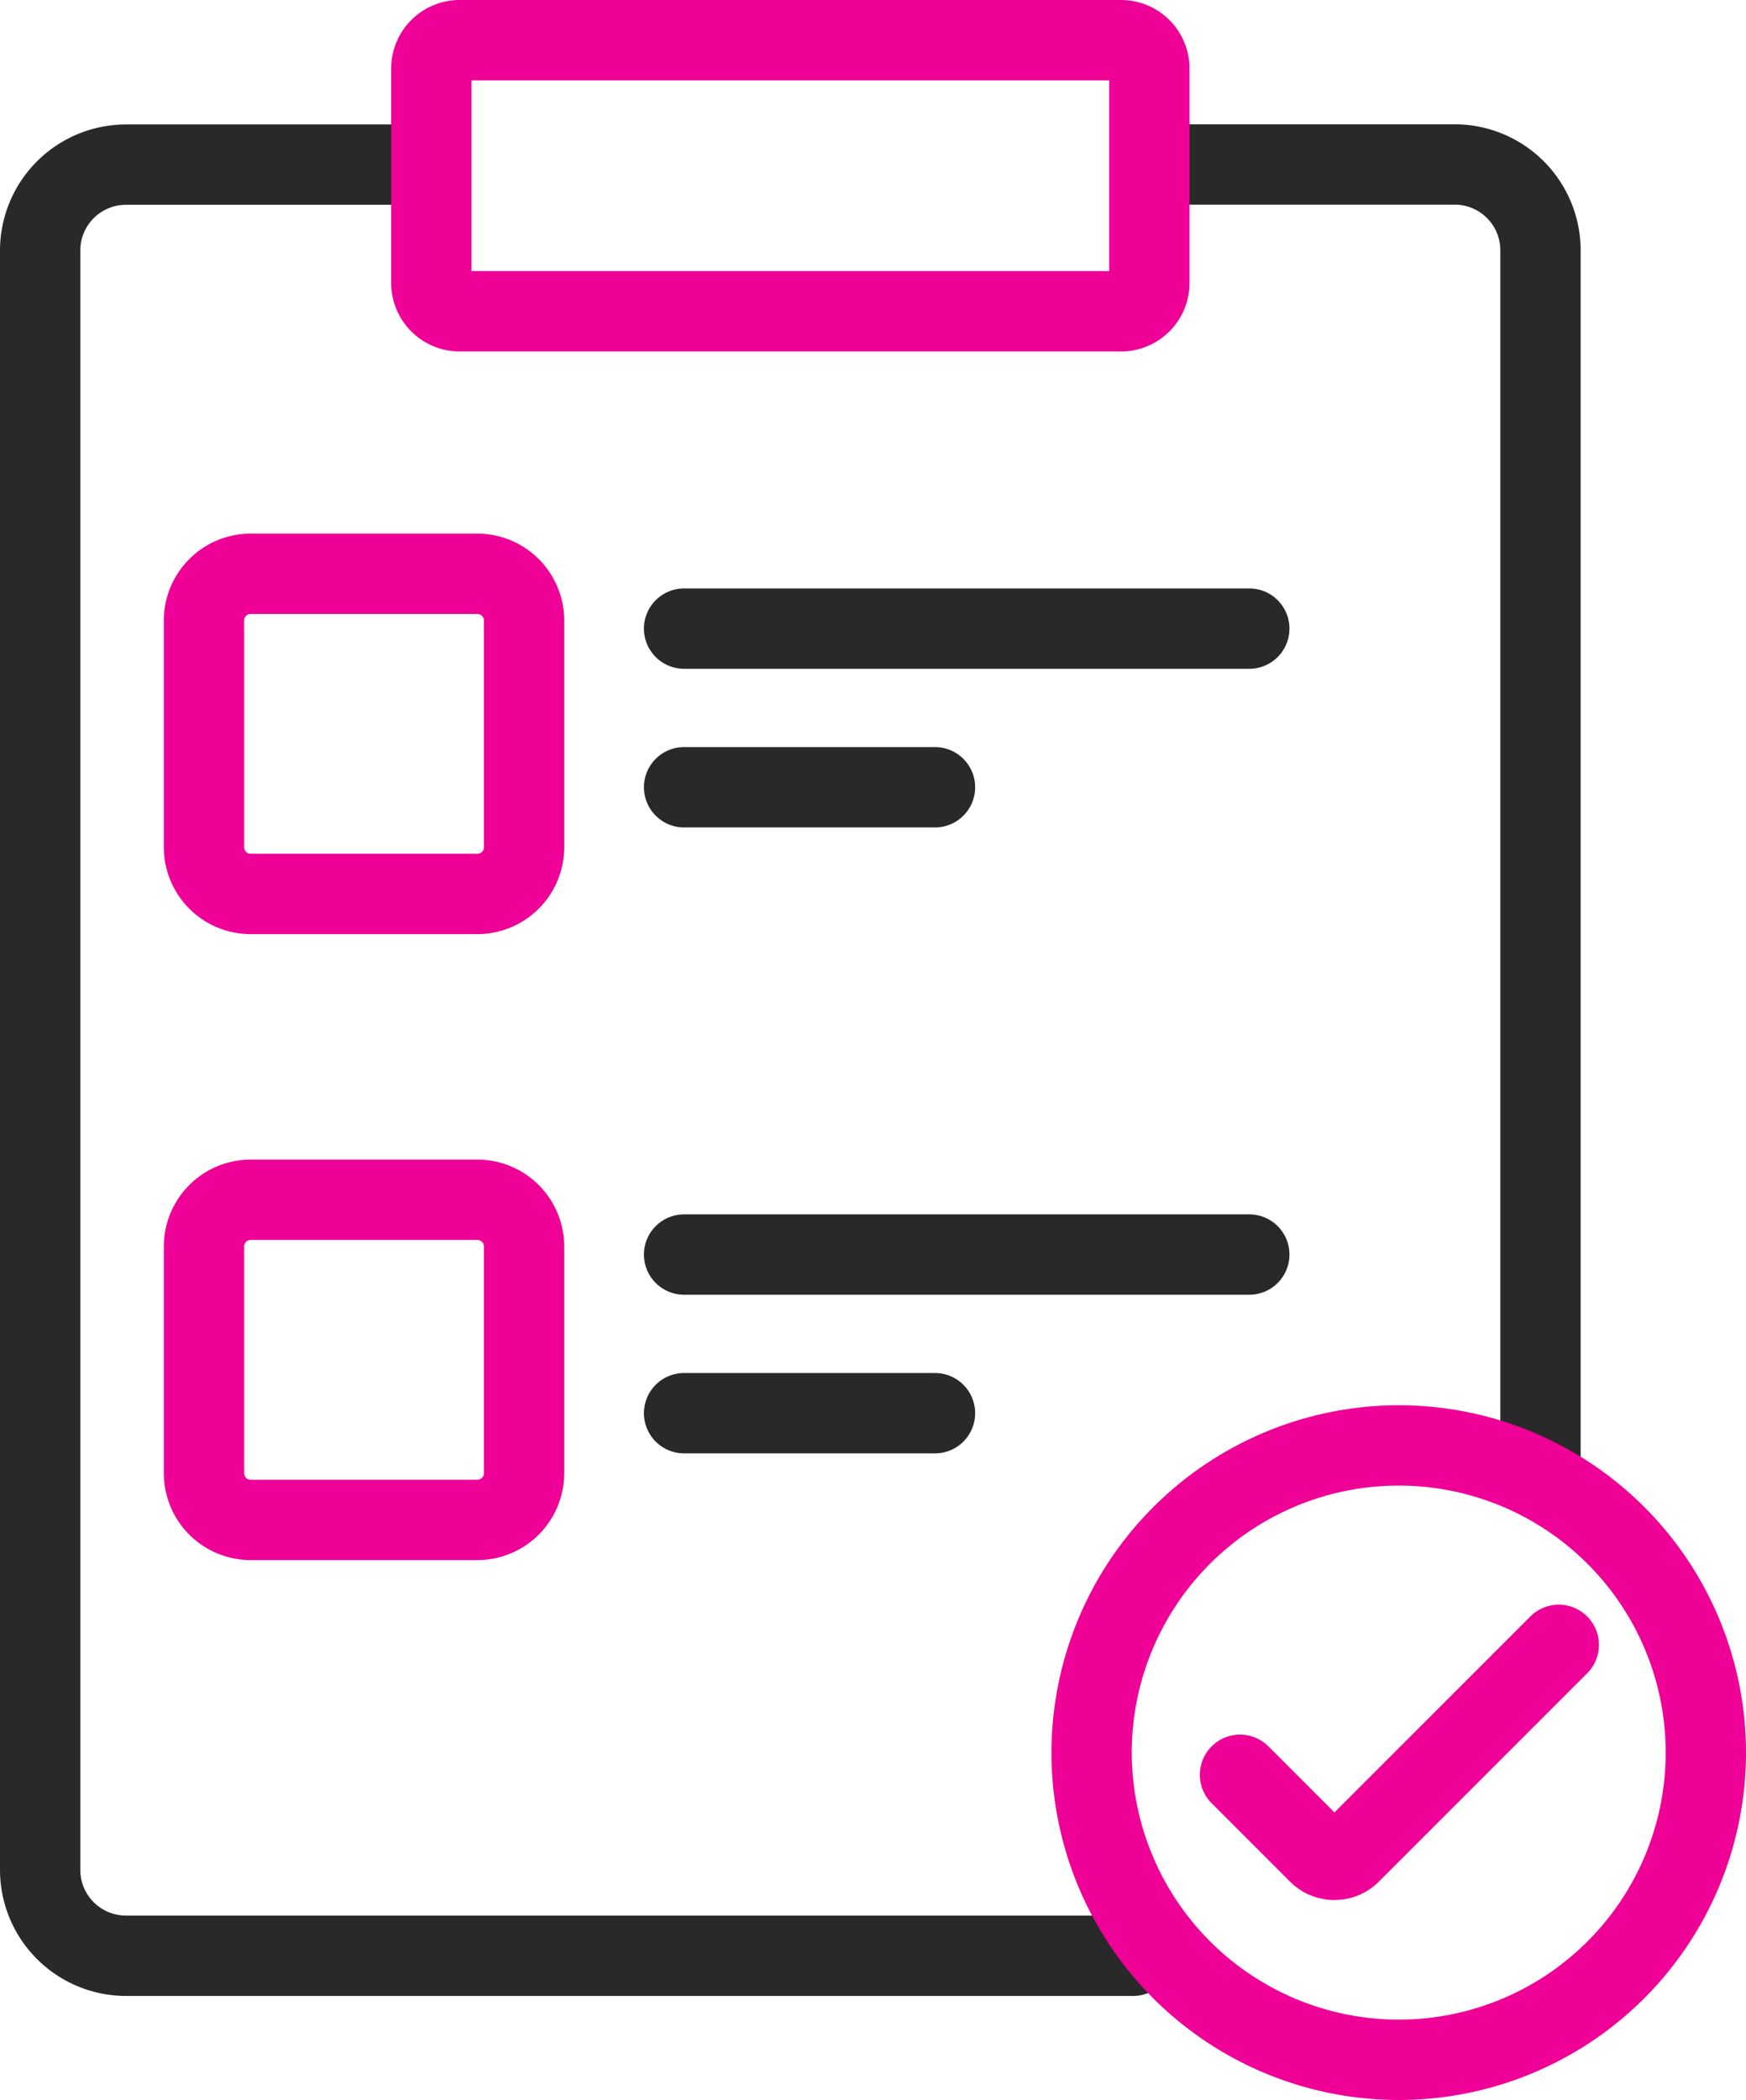
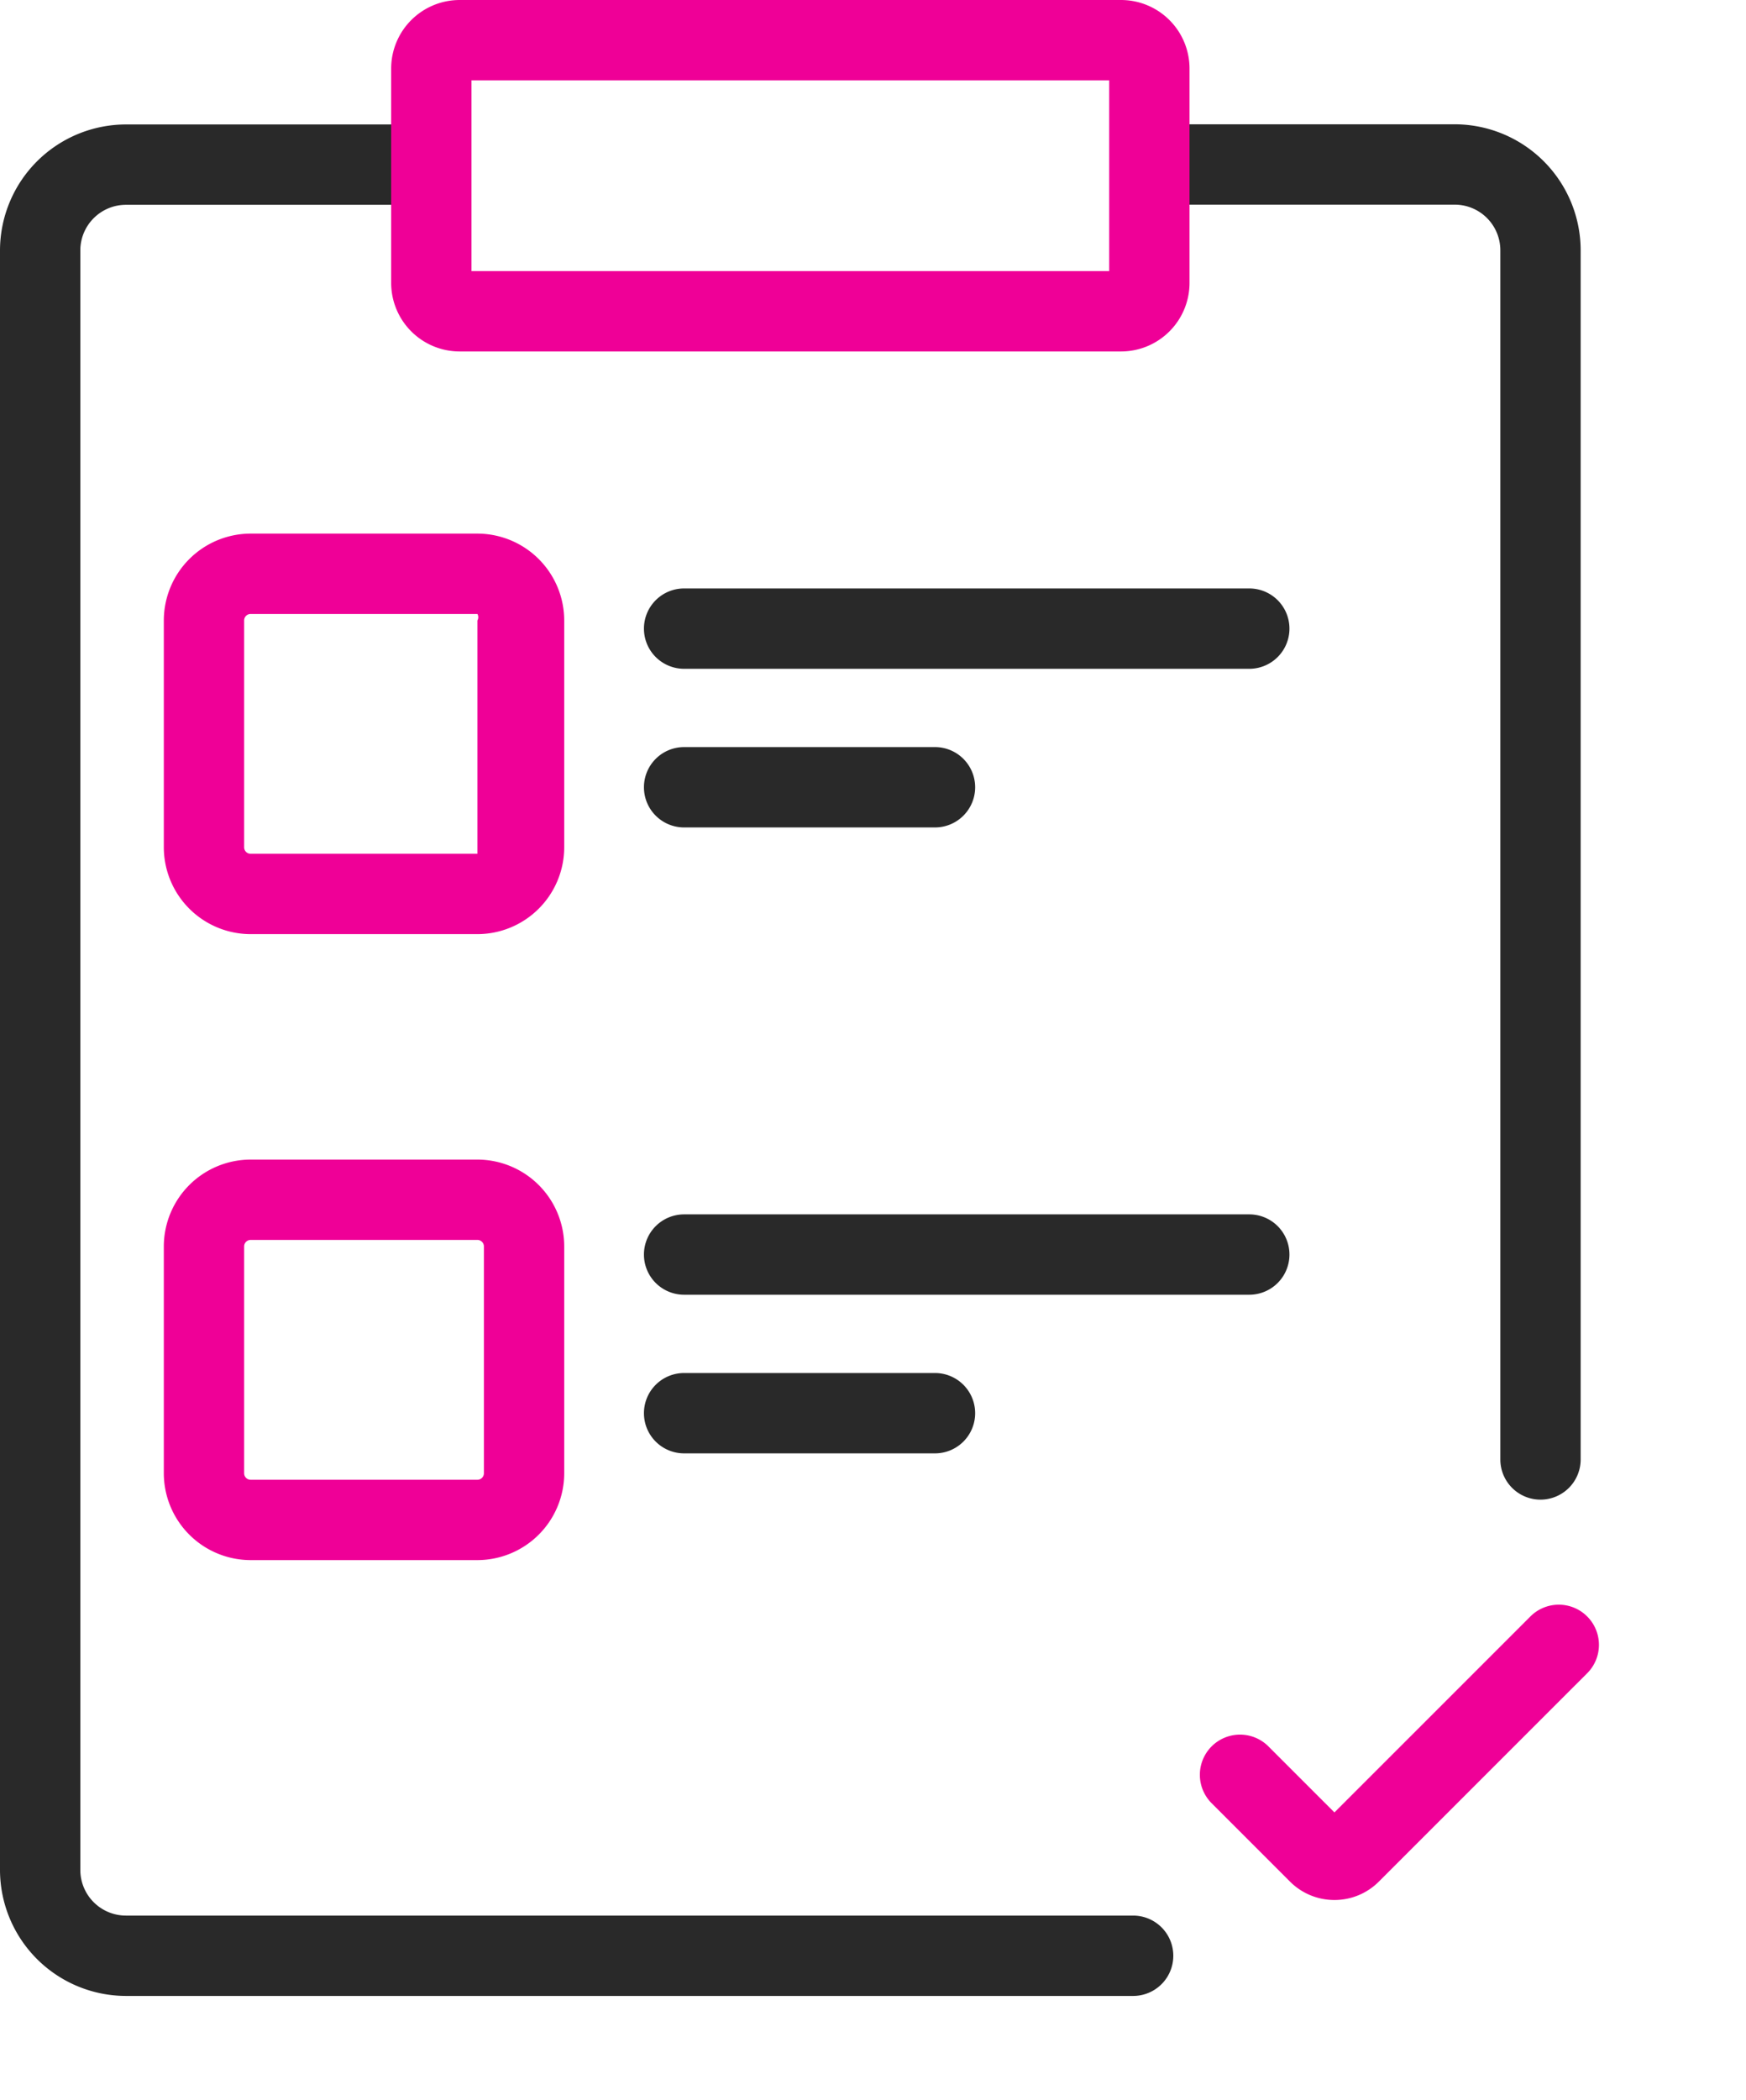
<svg xmlns="http://www.w3.org/2000/svg" width="43.475" height="52.274" viewBox="0 0 43.475 52.274">
  <g transform="translate(-258.54 -74.306)">
    <g transform="translate(259.54 75.306)">
      <path d="M297.2,111.669a1,1,0,0,1-1-1v-30.1a1.137,1.137,0,0,0-1.136-1.136h-7.114a1,1,0,0,1,0-2h7.114a3.14,3.14,0,0,1,3.136,3.136v30.1A1,1,0,0,1,297.2,111.669Z" transform="translate(-259.842 -75.339)" fill="#292929" />
      <path d="M286.755,124.023H261.676a3.14,3.14,0,0,1-3.136-3.136V80.573a3.14,3.14,0,0,1,3.136-3.136h7.555a1,1,0,0,1,0,2h-7.555a1.137,1.137,0,0,0-1.136,1.136v40.314a1.137,1.137,0,0,0,1.136,1.136h25.079a1,1,0,0,1,0,2Z" transform="translate(-259.54 -75.339)" fill="#292929" />
      <path d="M.705-1H17.174A1.707,1.707,0,0,1,18.879.705V6.044a1.707,1.707,0,0,1-1.705,1.705H.705A1.707,1.707,0,0,1-1,6.044V.705A1.707,1.707,0,0,1,.705-1ZM16.879,1H1V5.749H16.879Z" transform="translate(9.74)" fill="#ef0097" />
-       <path d="M1.162-1H6.808A2.165,2.165,0,0,1,8.97,1.162V6.808A2.165,2.165,0,0,1,6.808,8.97H1.162A2.165,2.165,0,0,1-1,6.808V1.162A2.165,2.165,0,0,1,1.162-1ZM6.808,6.97a.162.162,0,0,0,.162-.162V1.162A.162.162,0,0,0,6.808,1H1.162A.162.162,0,0,0,1,1.162V6.808a.162.162,0,0,0,.162.162Z" transform="translate(4.079 13.283)" fill="#ef0097" />
+       <path d="M1.162-1H6.808A2.165,2.165,0,0,1,8.97,1.162V6.808A2.165,2.165,0,0,1,6.808,8.97H1.162A2.165,2.165,0,0,1-1,6.808V1.162A2.165,2.165,0,0,1,1.162-1ZM6.808,6.97V1.162A.162.162,0,0,0,6.808,1H1.162A.162.162,0,0,0,1,1.162V6.808a.162.162,0,0,0,.162.162Z" transform="translate(4.079 13.283)" fill="#ef0097" />
      <path d="M14.073,1H0A1,1,0,0,1-1,0,1,1,0,0,1,0-1H14.073a1,1,0,0,1,1,1A1,1,0,0,1,14.073,1Z" transform="translate(16.034 14.648)" fill="#292929" />
      <path d="M6.247,1H0A1,1,0,0,1-1,0,1,1,0,0,1,0-1H6.247a1,1,0,0,1,1,1A1,1,0,0,1,6.247,1Z" transform="translate(16.034 18.597)" fill="#292929" />
      <path d="M1.162-1H6.808A2.165,2.165,0,0,1,8.97,1.162V6.808A2.165,2.165,0,0,1,6.808,8.97H1.162A2.165,2.165,0,0,1-1,6.808V1.162A2.165,2.165,0,0,1,1.162-1ZM6.808,6.97a.162.162,0,0,0,.162-.162V1.162A.162.162,0,0,0,6.808,1H1.162A.162.162,0,0,0,1,1.162V6.808a.162.162,0,0,0,.162.162Z" transform="translate(4.079 28.865)" fill="#ef0097" />
      <path d="M14.073,1H0A1,1,0,0,1-1,0,1,1,0,0,1,0-1H14.073a1,1,0,0,1,1,1A1,1,0,0,1,14.073,1Z" transform="translate(16.034 30.229)" fill="#292929" />
      <path d="M6.247,1H0A1,1,0,0,1-1,0,1,1,0,0,1,0-1H6.247a1,1,0,0,1,1,1A1,1,0,0,1,6.247,1Z" transform="translate(16.034 34.178)" fill="#292929" />
    </g>
-     <path d="M7.647-1A8.647,8.647,0,1,1-1,7.647,8.657,8.657,0,0,1,7.647-1Zm0,15.294A6.647,6.647,0,1,0,1,7.647,6.654,6.654,0,0,0,7.647,14.294Z" transform="translate(285.721 110.286)" fill="#ef0097" />
    <path d="M292.083,122.031a1.558,1.558,0,0,1-1.1-.457l-1.965-1.965a1,1,0,0,1,1.414-1.414l1.656,1.656,4.867-4.866a1,1,0,1,1,1.414,1.414l-5.176,5.175A1.558,1.558,0,0,1,292.083,122.031Z" transform="translate(-0.321 -0.429)" fill="#ef0097" />
  </g>
</svg>